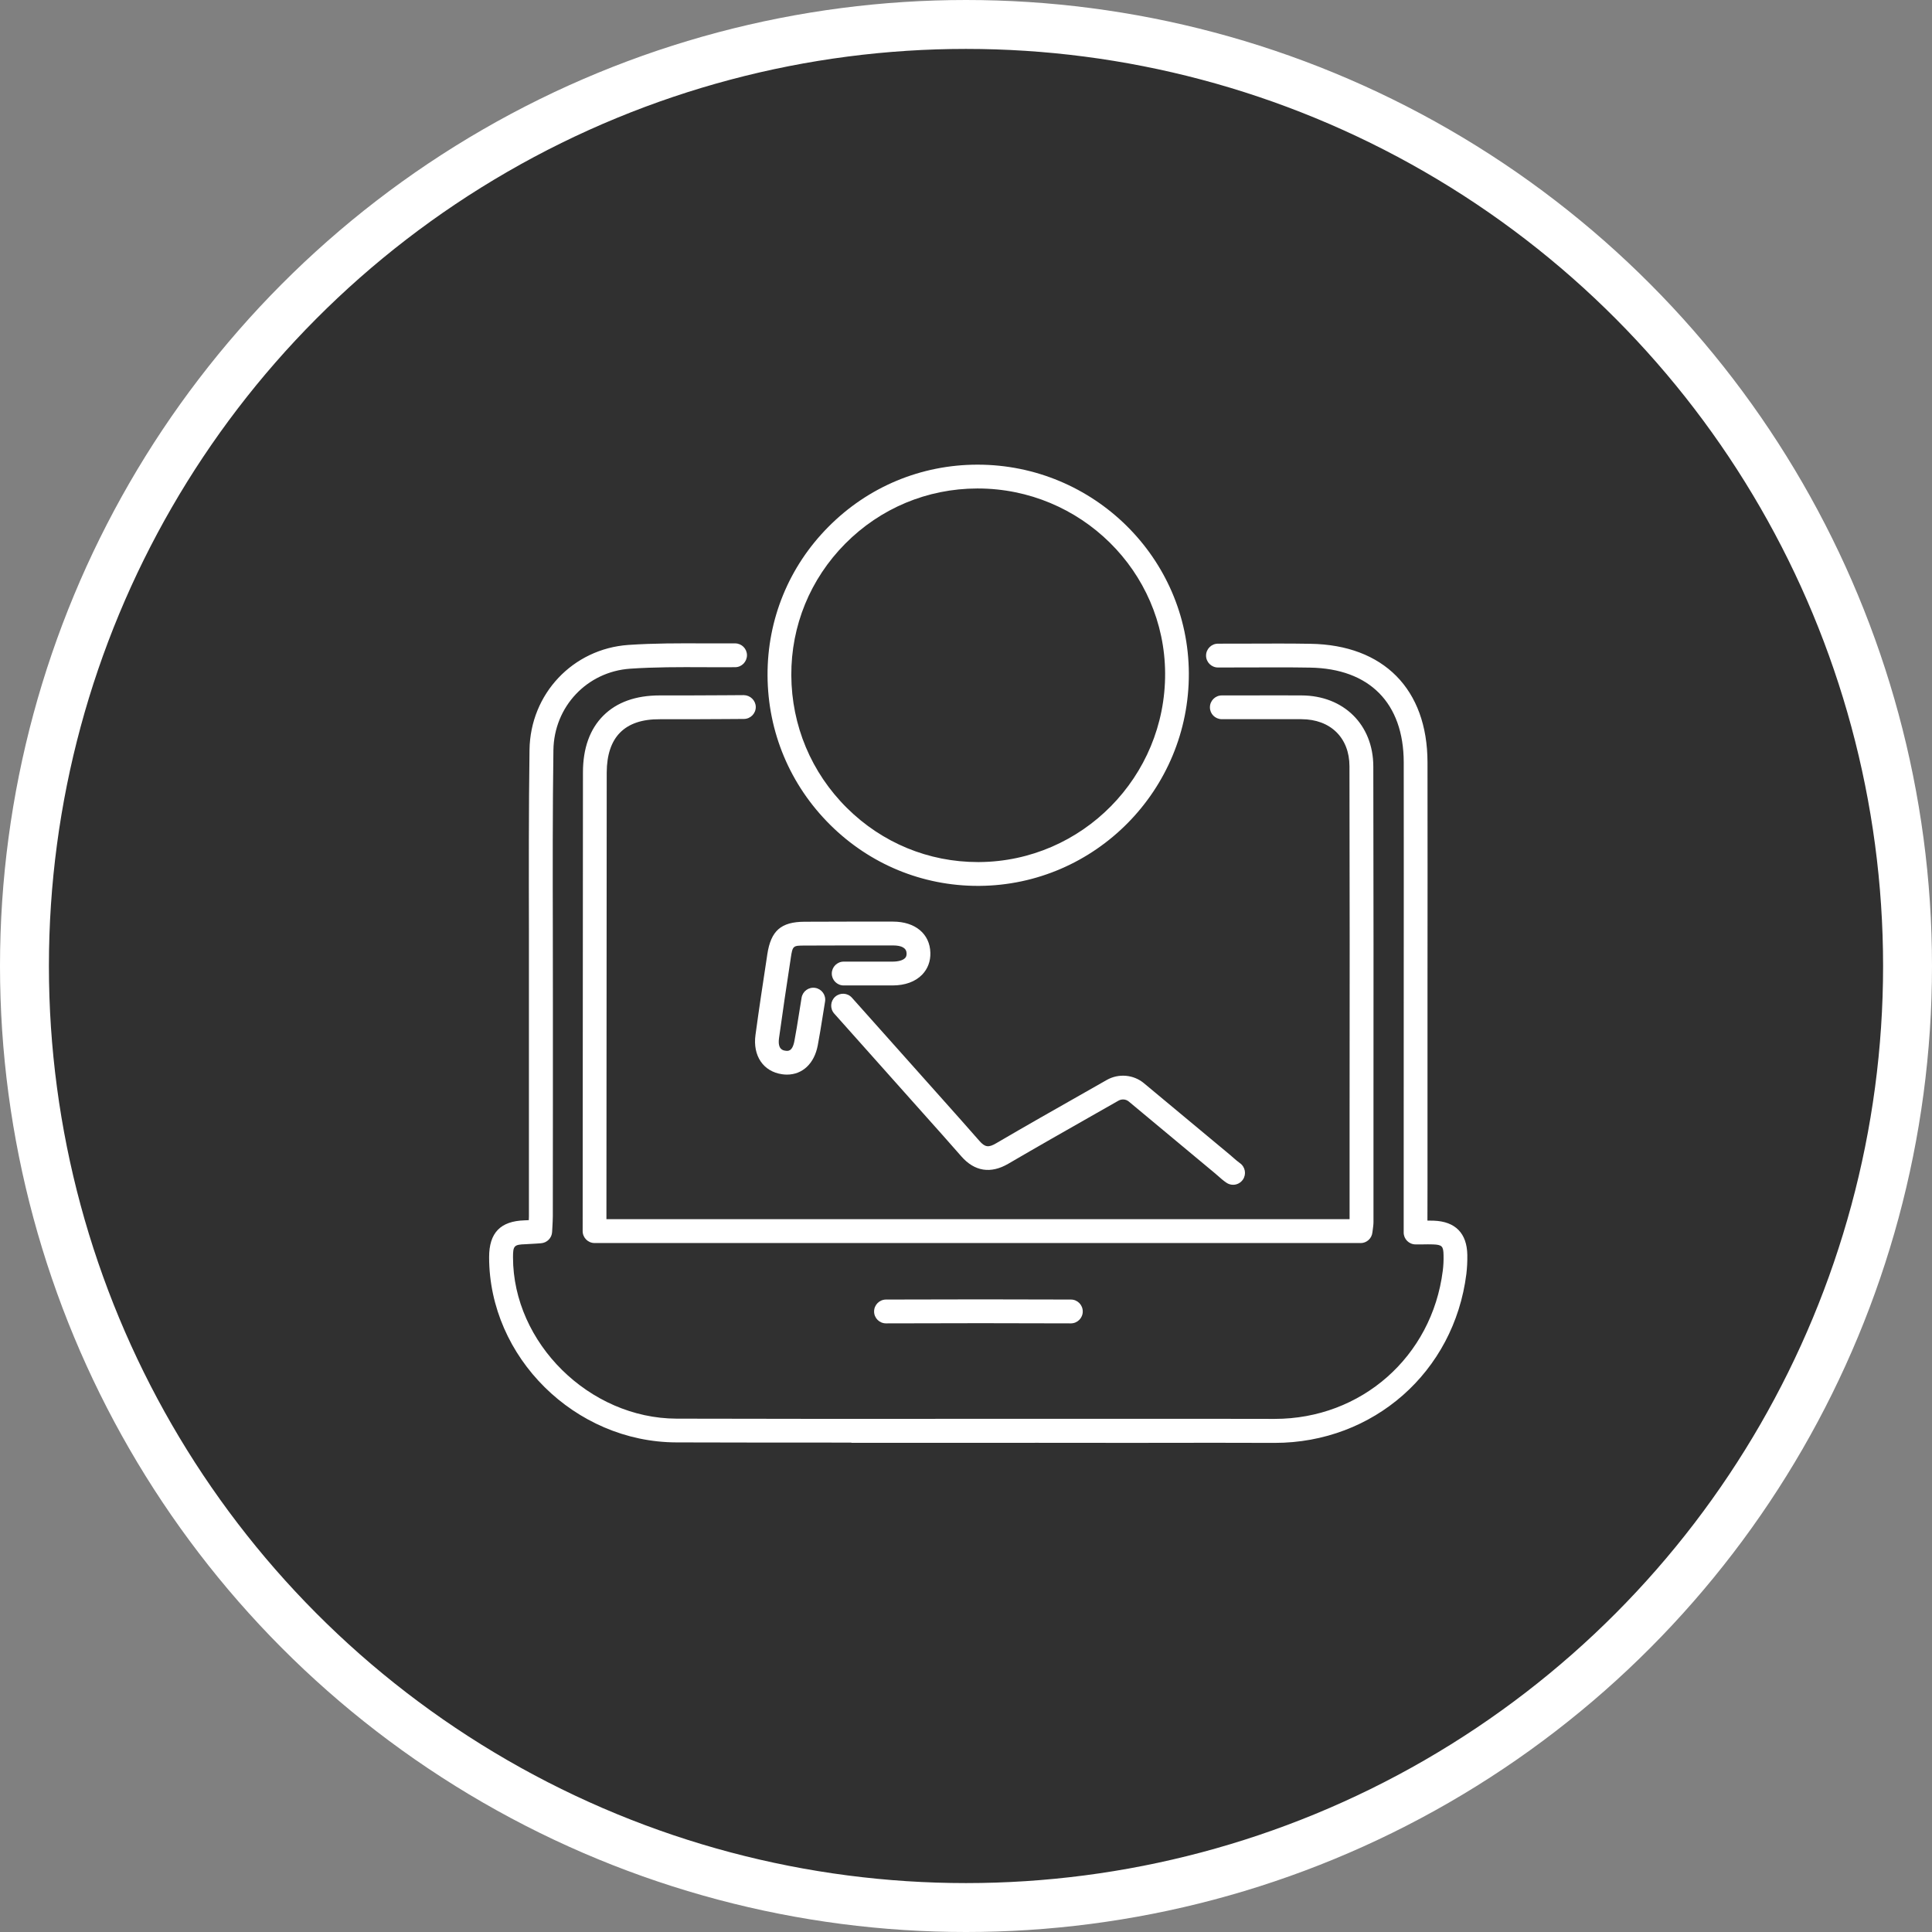
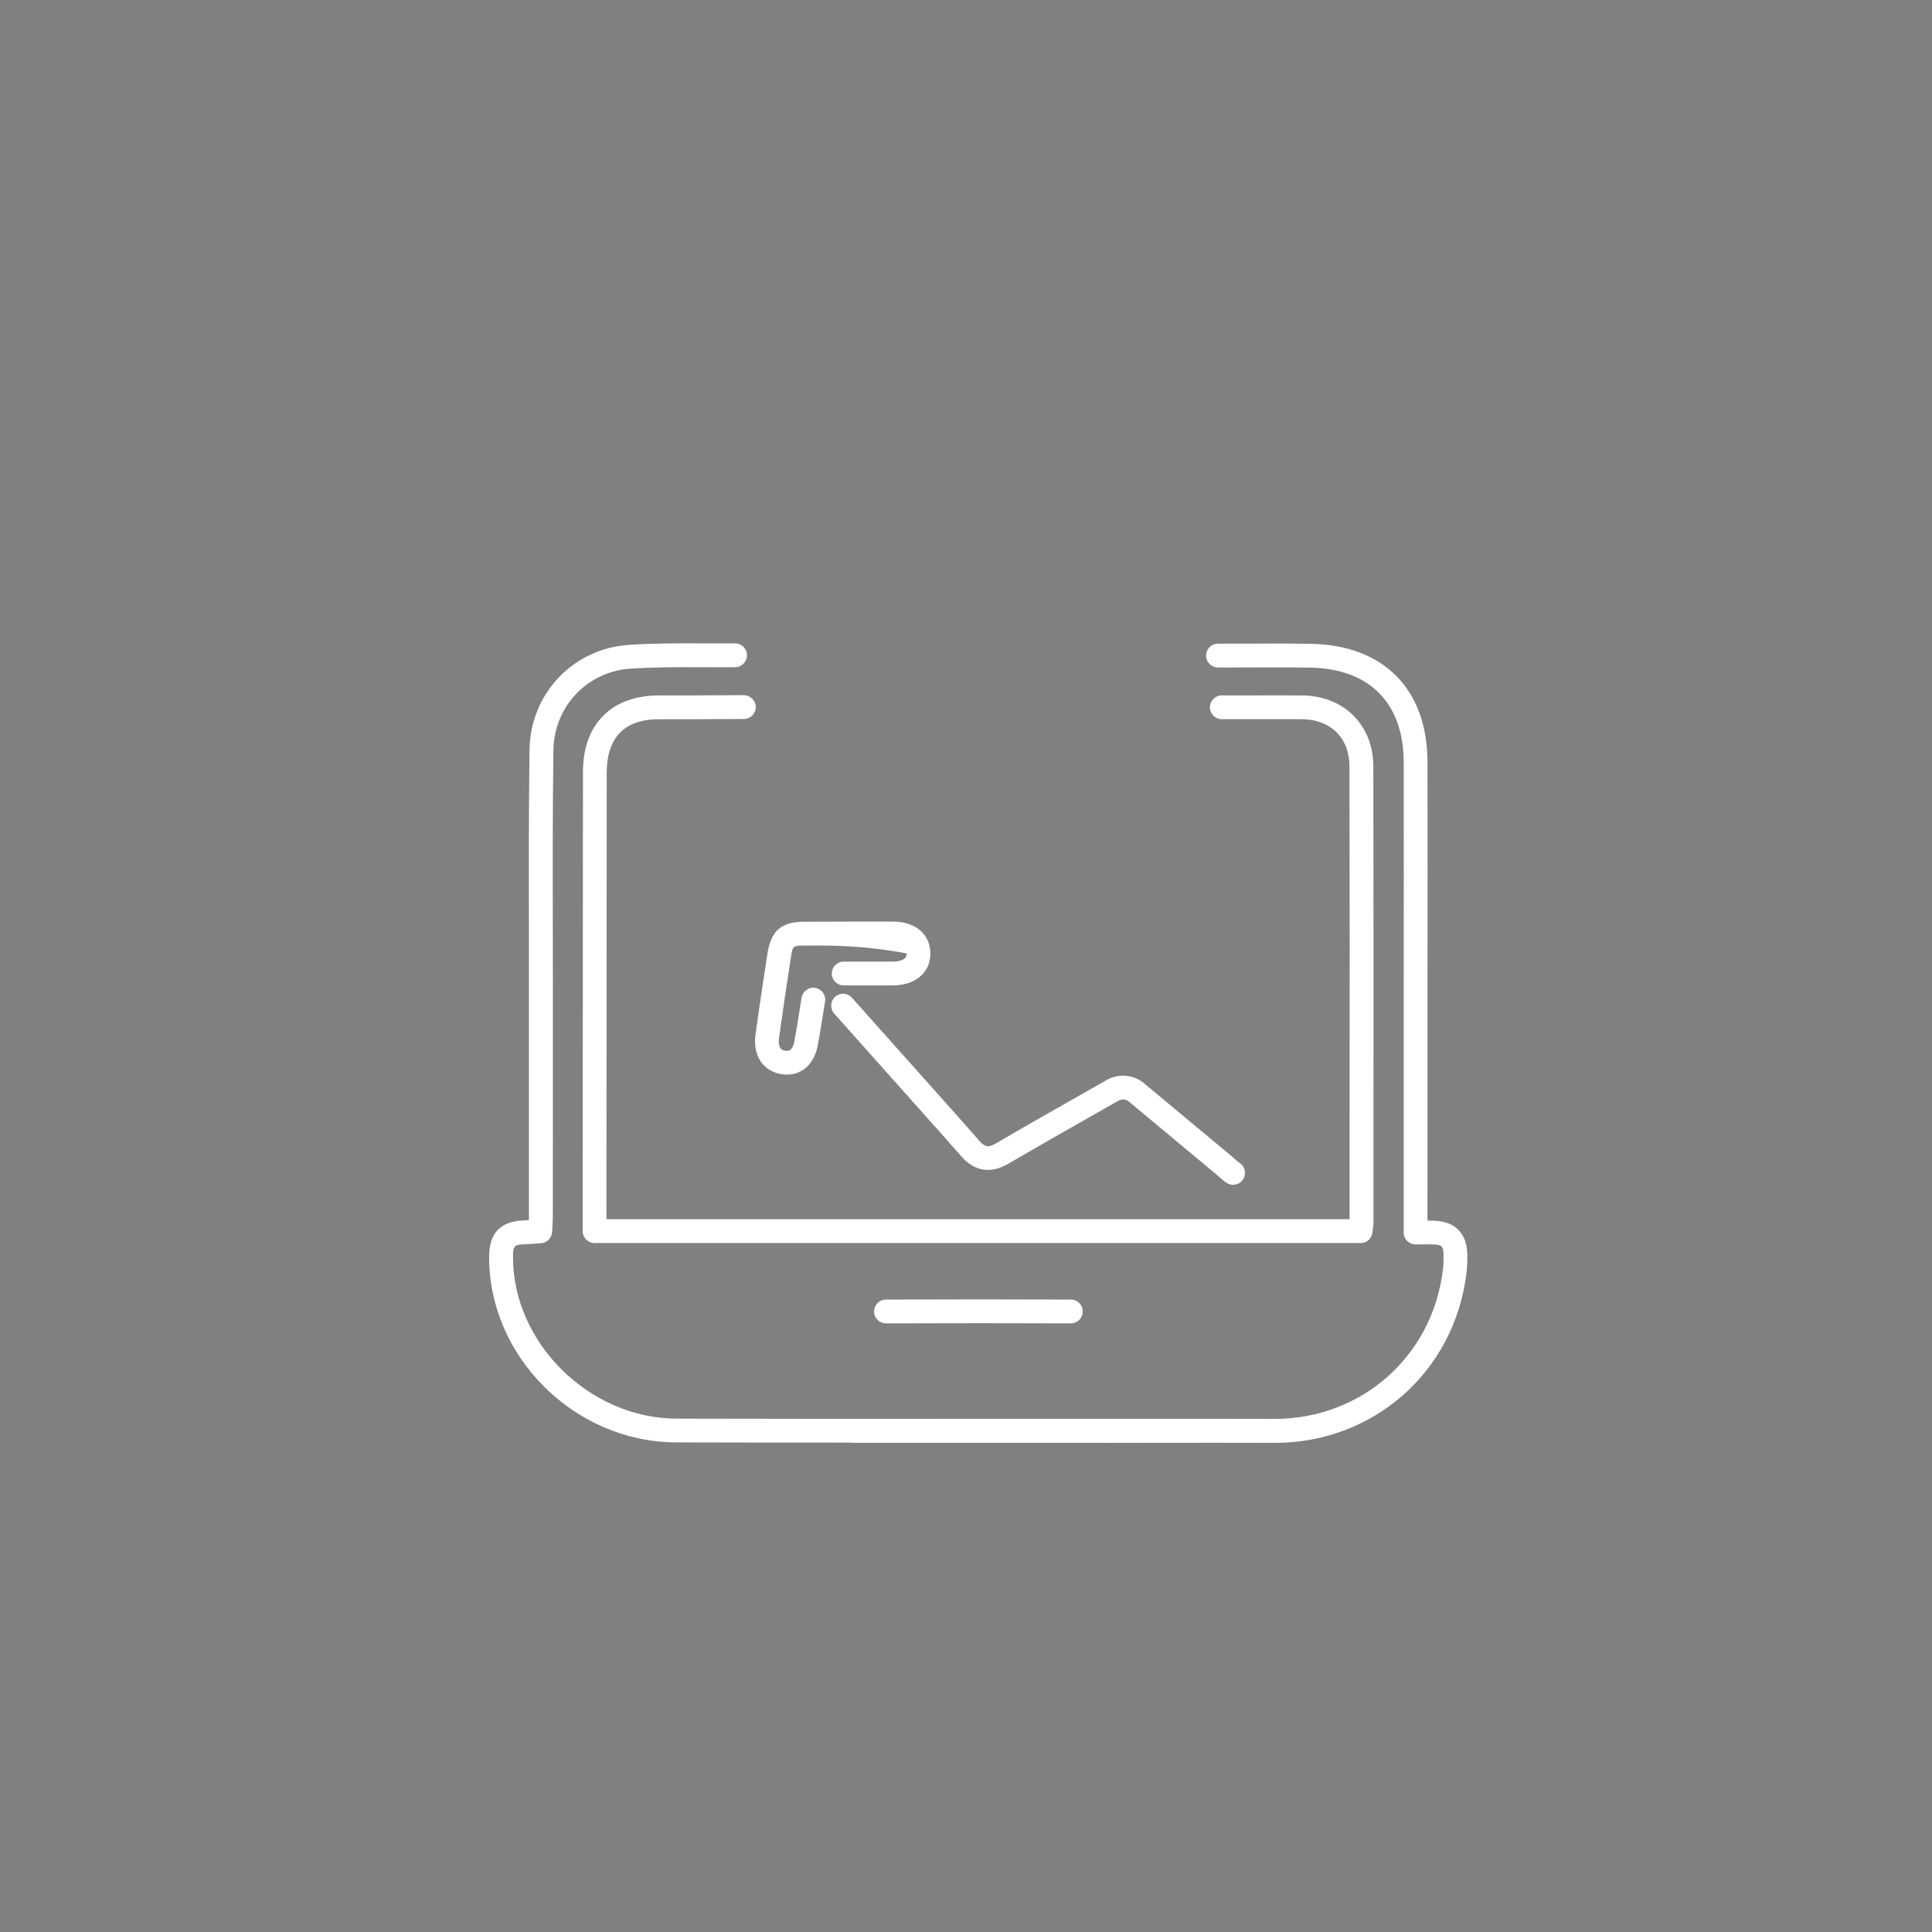
<svg xmlns="http://www.w3.org/2000/svg" width="79" height="79" viewBox="0 0 79 79" fill="none">
  <rect x="0" y="0" width="79" height="79" fill="#808080" stroke="none" />
-   <circle cx="39.5" cy="39.5" r="38.5" fill="#303030" stroke="white" stroke-width="2" />
  <path d="M34.811 58.988C32.43 58.988 30.034 58.988 27.657 58.98C23.504 58.968 20 55.498 20 51.405C20 50.409 20.462 49.929 21.456 49.9C21.512 49.9 21.567 49.895 21.623 49.892C21.626 49.839 21.628 49.785 21.628 49.732C21.628 48.224 21.628 46.717 21.628 45.212V41.002C21.628 40.025 21.628 39.051 21.628 38.075C21.623 35.644 21.618 33.134 21.652 30.66C21.684 28.373 23.424 26.529 25.698 26.371C26.729 26.301 27.774 26.303 28.785 26.308C29.208 26.308 29.63 26.31 30.053 26.308H30.058C30.325 26.308 30.542 26.522 30.544 26.79C30.544 27.058 30.33 27.28 30.063 27.282C29.638 27.287 29.21 27.282 28.782 27.282C27.788 27.277 26.763 27.275 25.769 27.343C24.002 27.465 22.654 28.896 22.629 30.674C22.595 33.139 22.6 35.647 22.605 38.072C22.605 39.049 22.608 40.025 22.608 41.002V45.21C22.608 46.717 22.608 48.224 22.605 49.732C22.605 49.871 22.595 50.012 22.588 50.163C22.583 50.231 22.578 50.299 22.576 50.375C22.564 50.623 22.367 50.82 22.119 50.837L21.91 50.852C21.764 50.862 21.628 50.871 21.492 50.876C21.021 50.891 20.977 50.937 20.977 51.41C20.977 54.916 24.102 57.999 27.665 58.009C31.723 58.021 35.849 58.019 39.839 58.016C41.55 58.016 43.263 58.014 44.974 58.016C45.71 58.016 46.459 58.016 47.2 58.016C48.83 58.016 50.461 58.014 52.089 58.019C52.099 58.019 52.111 58.019 52.121 58.019C55.664 58.019 58.551 55.476 58.995 51.965C59.022 51.763 59.032 51.546 59.027 51.324C59.02 50.954 58.964 50.898 58.592 50.884C58.458 50.879 58.325 50.881 58.164 50.884H57.883C57.615 50.884 57.397 50.667 57.397 50.399L57.399 40.271C57.399 37.237 57.404 34.205 57.399 31.171C57.394 28.748 55.999 27.338 53.567 27.299C52.721 27.284 51.888 27.289 51.005 27.292C50.607 27.292 50.206 27.294 49.803 27.294C49.535 27.294 49.316 27.075 49.316 26.807C49.316 26.539 49.535 26.32 49.803 26.32C50.206 26.32 50.607 26.32 51.003 26.318C51.89 26.315 52.728 26.31 53.584 26.325C56.578 26.371 58.366 28.183 58.371 31.169C58.376 34.203 58.373 37.237 58.371 40.271V48.478L58.368 49.91C58.458 49.91 58.544 49.91 58.629 49.914C59.511 49.946 59.984 50.431 59.999 51.312C60.004 51.583 59.989 51.846 59.96 52.094C59.455 56.102 56.16 59 52.121 59C52.109 59 52.096 59 52.084 59C50.456 58.993 48.828 58.995 47.2 58.998C46.456 58.998 45.715 59.002 44.971 58.998C43.249 58.993 41.547 58.998 39.837 58.998C38.182 58.998 36.5 58.998 34.814 58.998L34.811 58.988ZM43.786 54.113C41.387 54.103 38.916 54.103 36.228 54.113C35.961 54.113 35.742 53.896 35.742 53.628C35.742 53.36 35.958 53.141 36.226 53.139C38.916 53.129 41.389 53.129 43.791 53.139C44.058 53.139 44.276 53.358 44.274 53.628C44.274 53.896 44.055 54.113 43.788 54.113H43.786ZM55.632 50.828H24.311C24.044 50.828 23.825 50.608 23.825 50.341L23.837 31.587C23.837 30.596 24.119 29.812 24.671 29.262C25.22 28.714 25.995 28.436 26.977 28.436H26.991C27.876 28.436 28.76 28.436 29.647 28.429L30.415 28.424C30.68 28.429 30.901 28.641 30.904 28.909C30.904 29.177 30.688 29.396 30.42 29.398L29.652 29.403C28.765 29.408 27.876 29.413 26.989 29.41C26.258 29.403 25.72 29.59 25.358 29.953C24.996 30.316 24.812 30.867 24.809 31.59L24.797 49.853H55.185V45.848C55.19 41.089 55.192 36.17 55.18 31.334C55.178 30.168 54.405 29.41 53.214 29.408C52.463 29.408 51.71 29.408 50.959 29.408H49.96C49.688 29.405 49.474 29.191 49.474 28.923C49.474 28.655 49.691 28.436 49.96 28.436H50.959C51.712 28.434 52.466 28.431 53.219 28.436C54.942 28.441 56.15 29.632 56.155 31.334C56.167 36.173 56.164 41.094 56.162 45.853V49.968C56.162 50.075 56.147 50.172 56.135 50.265C56.13 50.304 56.126 50.348 56.118 50.394C56.092 50.642 55.883 50.83 55.635 50.83L55.632 50.828Z" fill="white" />
-   <path d="M39.987 36.224C37.715 36.224 35.572 35.34 33.949 33.73C32.306 32.101 31.395 29.931 31.385 27.618C31.375 25.329 32.257 23.171 33.871 21.545C35.492 19.908 37.654 19.005 39.956 19H39.975C44.719 19 48.592 22.821 48.612 27.53C48.634 32.294 44.789 36.192 40.043 36.224C40.024 36.224 40.004 36.224 39.985 36.224H39.987ZM39.978 19.974H39.958C37.917 19.979 36 20.78 34.561 22.232C33.13 23.675 32.347 25.587 32.357 27.613C32.367 29.666 33.173 31.592 34.632 33.039C36.072 34.466 37.97 35.25 39.987 35.25C40.004 35.25 40.021 35.25 40.038 35.25C44.25 35.221 47.662 31.76 47.642 27.533C47.623 23.361 44.187 19.974 39.978 19.974Z" fill="white" />
  <path d="M50.42 48.446C50.325 48.446 50.228 48.417 50.143 48.358C50.011 48.268 49.9 48.168 49.793 48.073C49.747 48.035 49.7 47.993 49.654 47.954L46.157 45.042C46.041 44.944 45.871 44.93 45.737 45.005L44.833 45.519C43.591 46.225 42.417 46.892 41.229 47.586C40.512 48.005 39.851 47.901 39.312 47.287C38.816 46.719 38.316 46.159 37.815 45.599L34.111 41.445C33.932 41.245 33.951 40.936 34.15 40.758C34.35 40.58 34.658 40.595 34.836 40.797L38.539 44.949C39.042 45.512 39.545 46.077 40.043 46.646C40.277 46.914 40.42 46.934 40.738 46.746C41.931 46.047 43.108 45.38 44.352 44.674L45.256 44.16C45.739 43.885 46.352 43.938 46.777 44.294L50.276 47.206C50.33 47.25 50.381 47.297 50.434 47.343C50.527 47.423 50.614 47.501 50.699 47.56C50.92 47.713 50.974 48.017 50.821 48.237C50.726 48.373 50.575 48.446 50.422 48.446H50.42Z" fill="white" />
-   <path d="M32.179 43.941C32.114 43.941 32.048 43.936 31.98 43.926C31.212 43.817 30.775 43.171 30.892 42.319C31.037 41.245 31.203 40.159 31.363 39.107L31.375 39.024C31.523 38.055 31.934 37.695 32.899 37.69C34.104 37.683 35.312 37.685 36.517 37.685C37.424 37.685 38.024 38.187 38.043 38.959C38.053 39.307 37.936 39.616 37.706 39.855C37.426 40.142 37.008 40.295 36.495 40.295C36.077 40.295 35.657 40.295 35.193 40.295H34.498C34.23 40.295 34.012 40.076 34.012 39.809C34.012 39.541 34.23 39.321 34.498 39.321H35.193C35.657 39.321 36.075 39.321 36.493 39.321C36.731 39.321 36.921 39.268 37.008 39.175C37.037 39.146 37.074 39.095 37.071 38.985C37.066 38.769 36.879 38.659 36.515 38.659C35.309 38.659 34.107 38.657 32.901 38.664C32.43 38.666 32.41 38.666 32.335 39.173L32.323 39.256C32.163 40.303 32 41.386 31.854 42.453C31.791 42.918 32.026 42.952 32.116 42.964C32.216 42.979 32.401 43.006 32.483 42.568C32.551 42.209 32.61 41.849 32.675 41.433C32.707 41.233 32.741 41.024 32.777 40.797C32.821 40.532 33.069 40.352 33.336 40.395C33.601 40.439 33.781 40.69 33.737 40.955C33.701 41.179 33.667 41.389 33.635 41.586C33.567 42.01 33.509 42.375 33.438 42.748C33.297 43.49 32.814 43.941 32.179 43.941Z" fill="white" />
+   <path d="M32.179 43.941C32.114 43.941 32.048 43.936 31.98 43.926C31.212 43.817 30.775 43.171 30.892 42.319C31.037 41.245 31.203 40.159 31.363 39.107L31.375 39.024C31.523 38.055 31.934 37.695 32.899 37.69C34.104 37.683 35.312 37.685 36.517 37.685C37.424 37.685 38.024 38.187 38.043 38.959C38.053 39.307 37.936 39.616 37.706 39.855C37.426 40.142 37.008 40.295 36.495 40.295C36.077 40.295 35.657 40.295 35.193 40.295H34.498C34.23 40.295 34.012 40.076 34.012 39.809C34.012 39.541 34.23 39.321 34.498 39.321H35.193C35.657 39.321 36.075 39.321 36.493 39.321C36.731 39.321 36.921 39.268 37.008 39.175C37.037 39.146 37.074 39.095 37.071 38.985C35.309 38.659 34.107 38.657 32.901 38.664C32.43 38.666 32.41 38.666 32.335 39.173L32.323 39.256C32.163 40.303 32 41.386 31.854 42.453C31.791 42.918 32.026 42.952 32.116 42.964C32.216 42.979 32.401 43.006 32.483 42.568C32.551 42.209 32.61 41.849 32.675 41.433C32.707 41.233 32.741 41.024 32.777 40.797C32.821 40.532 33.069 40.352 33.336 40.395C33.601 40.439 33.781 40.69 33.737 40.955C33.701 41.179 33.667 41.389 33.635 41.586C33.567 42.01 33.509 42.375 33.438 42.748C33.297 43.49 32.814 43.941 32.179 43.941Z" fill="white" />
</svg>